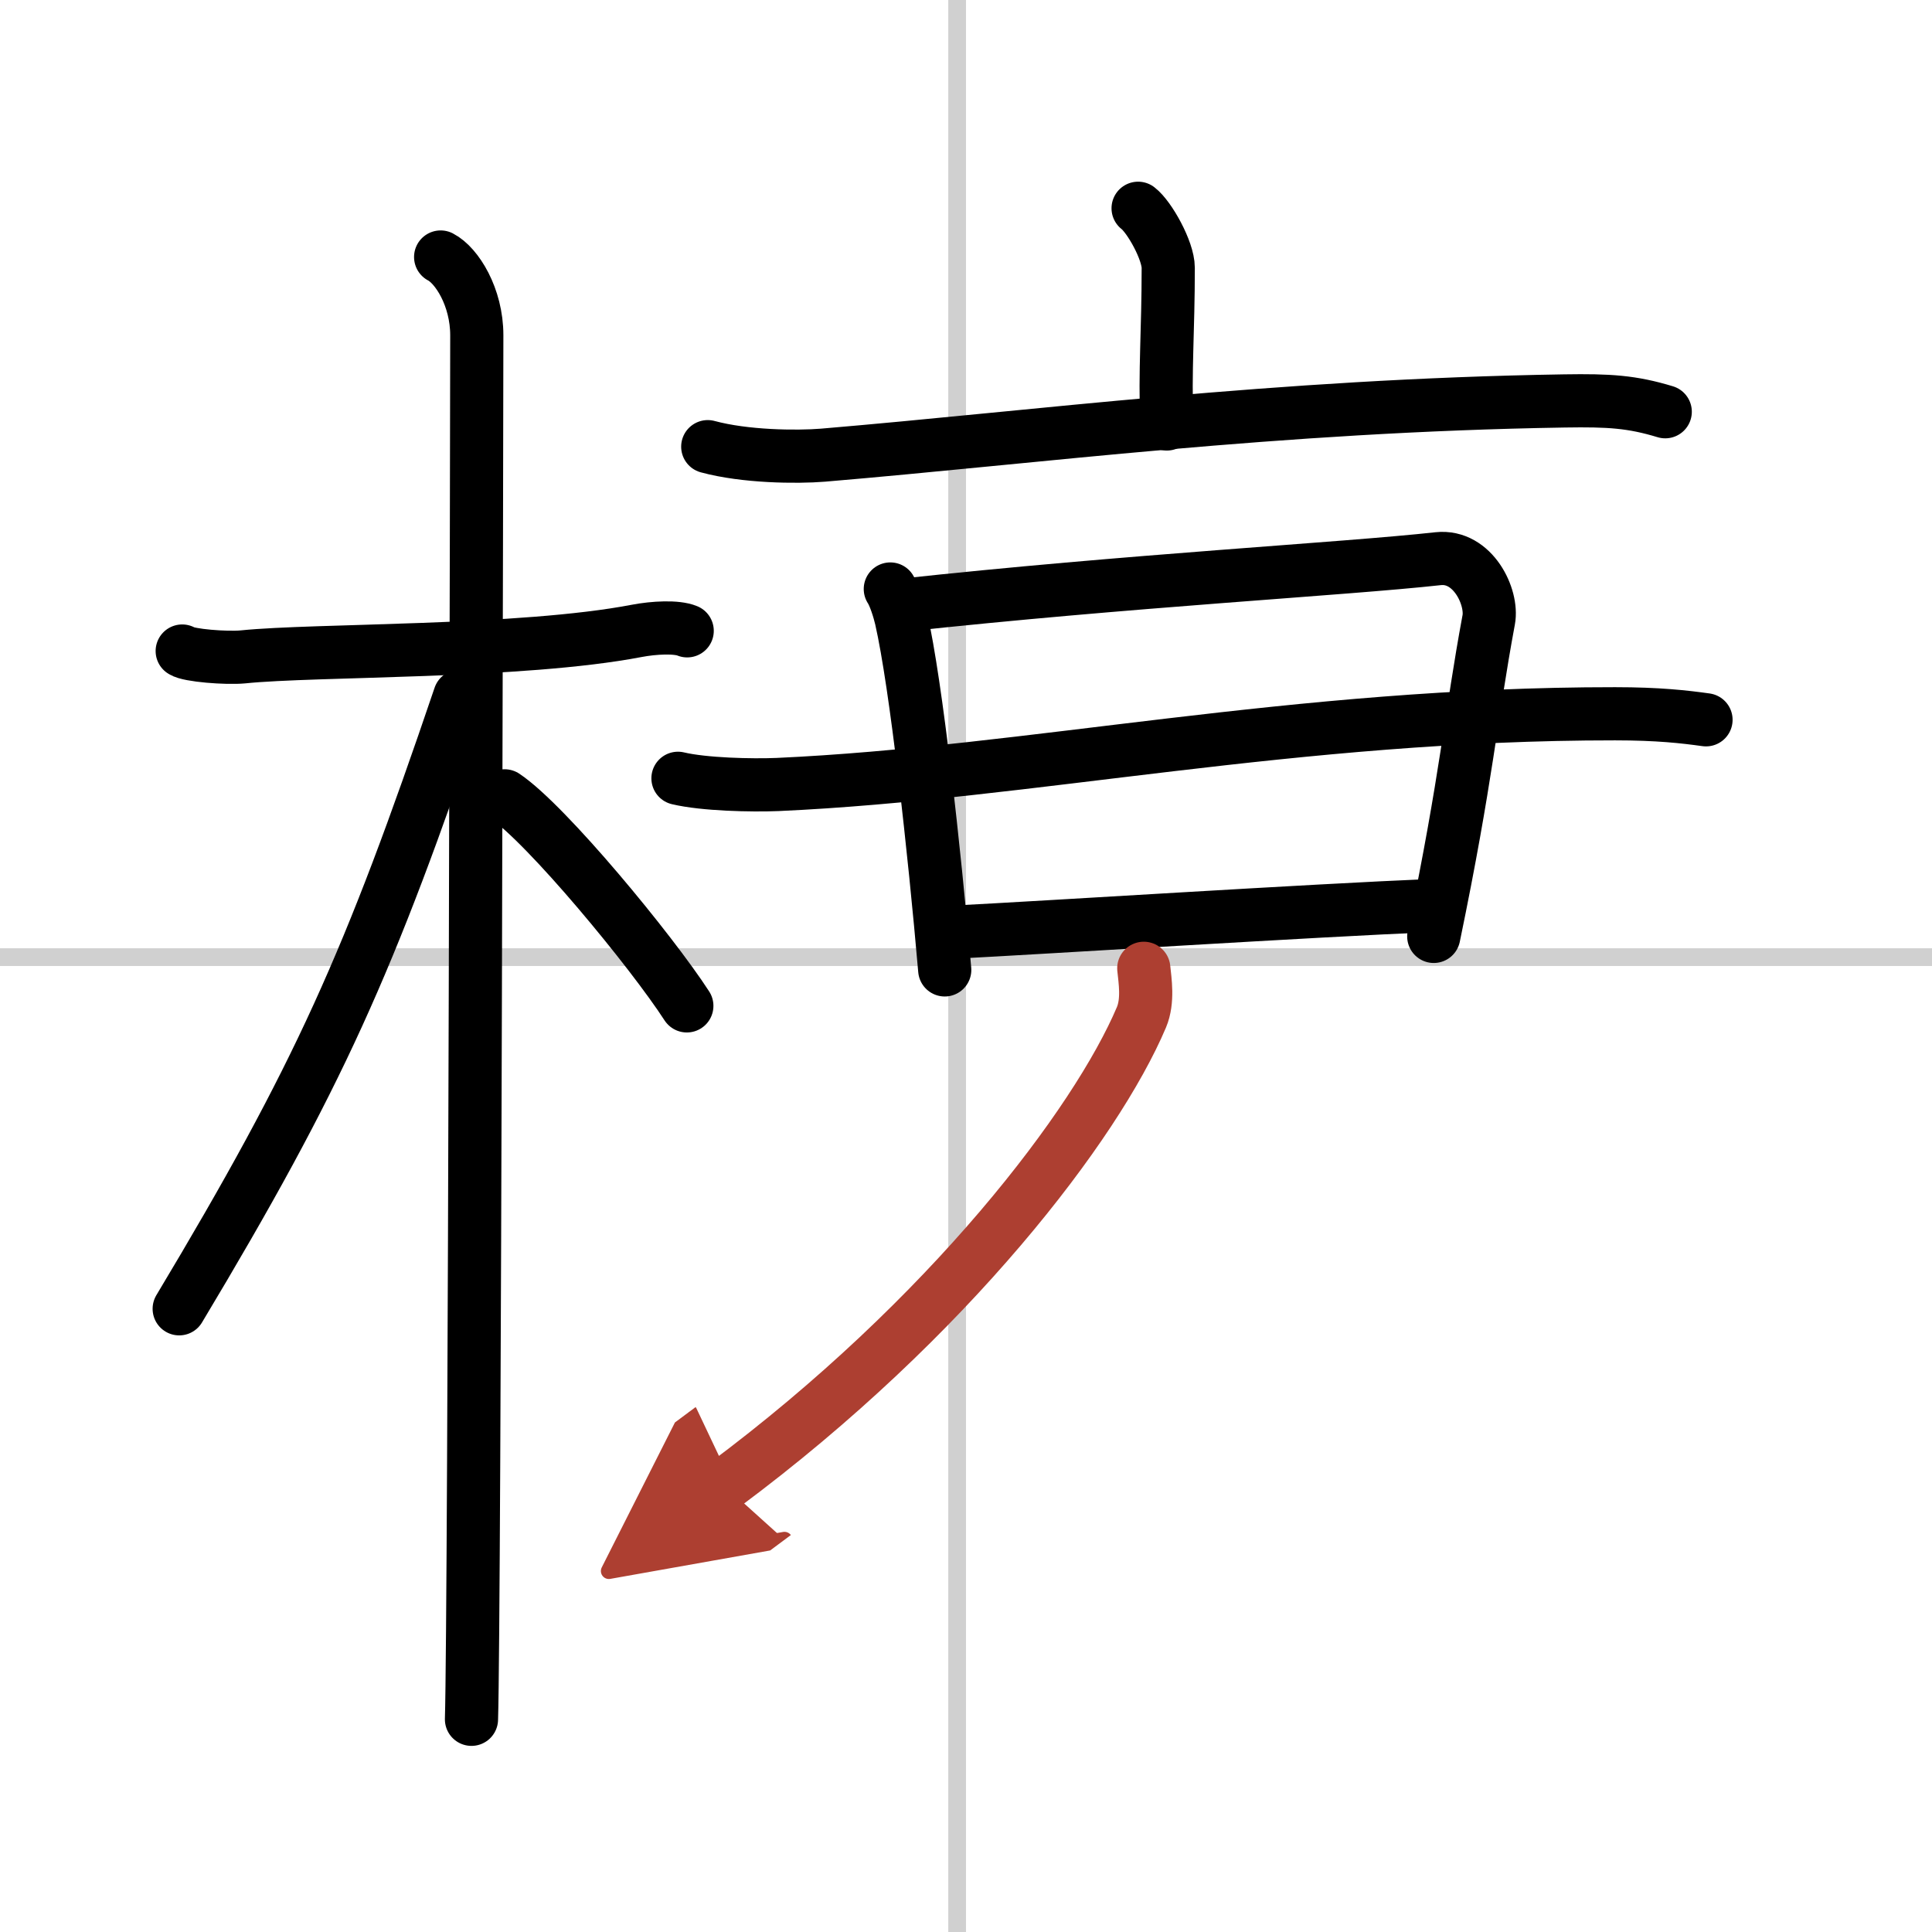
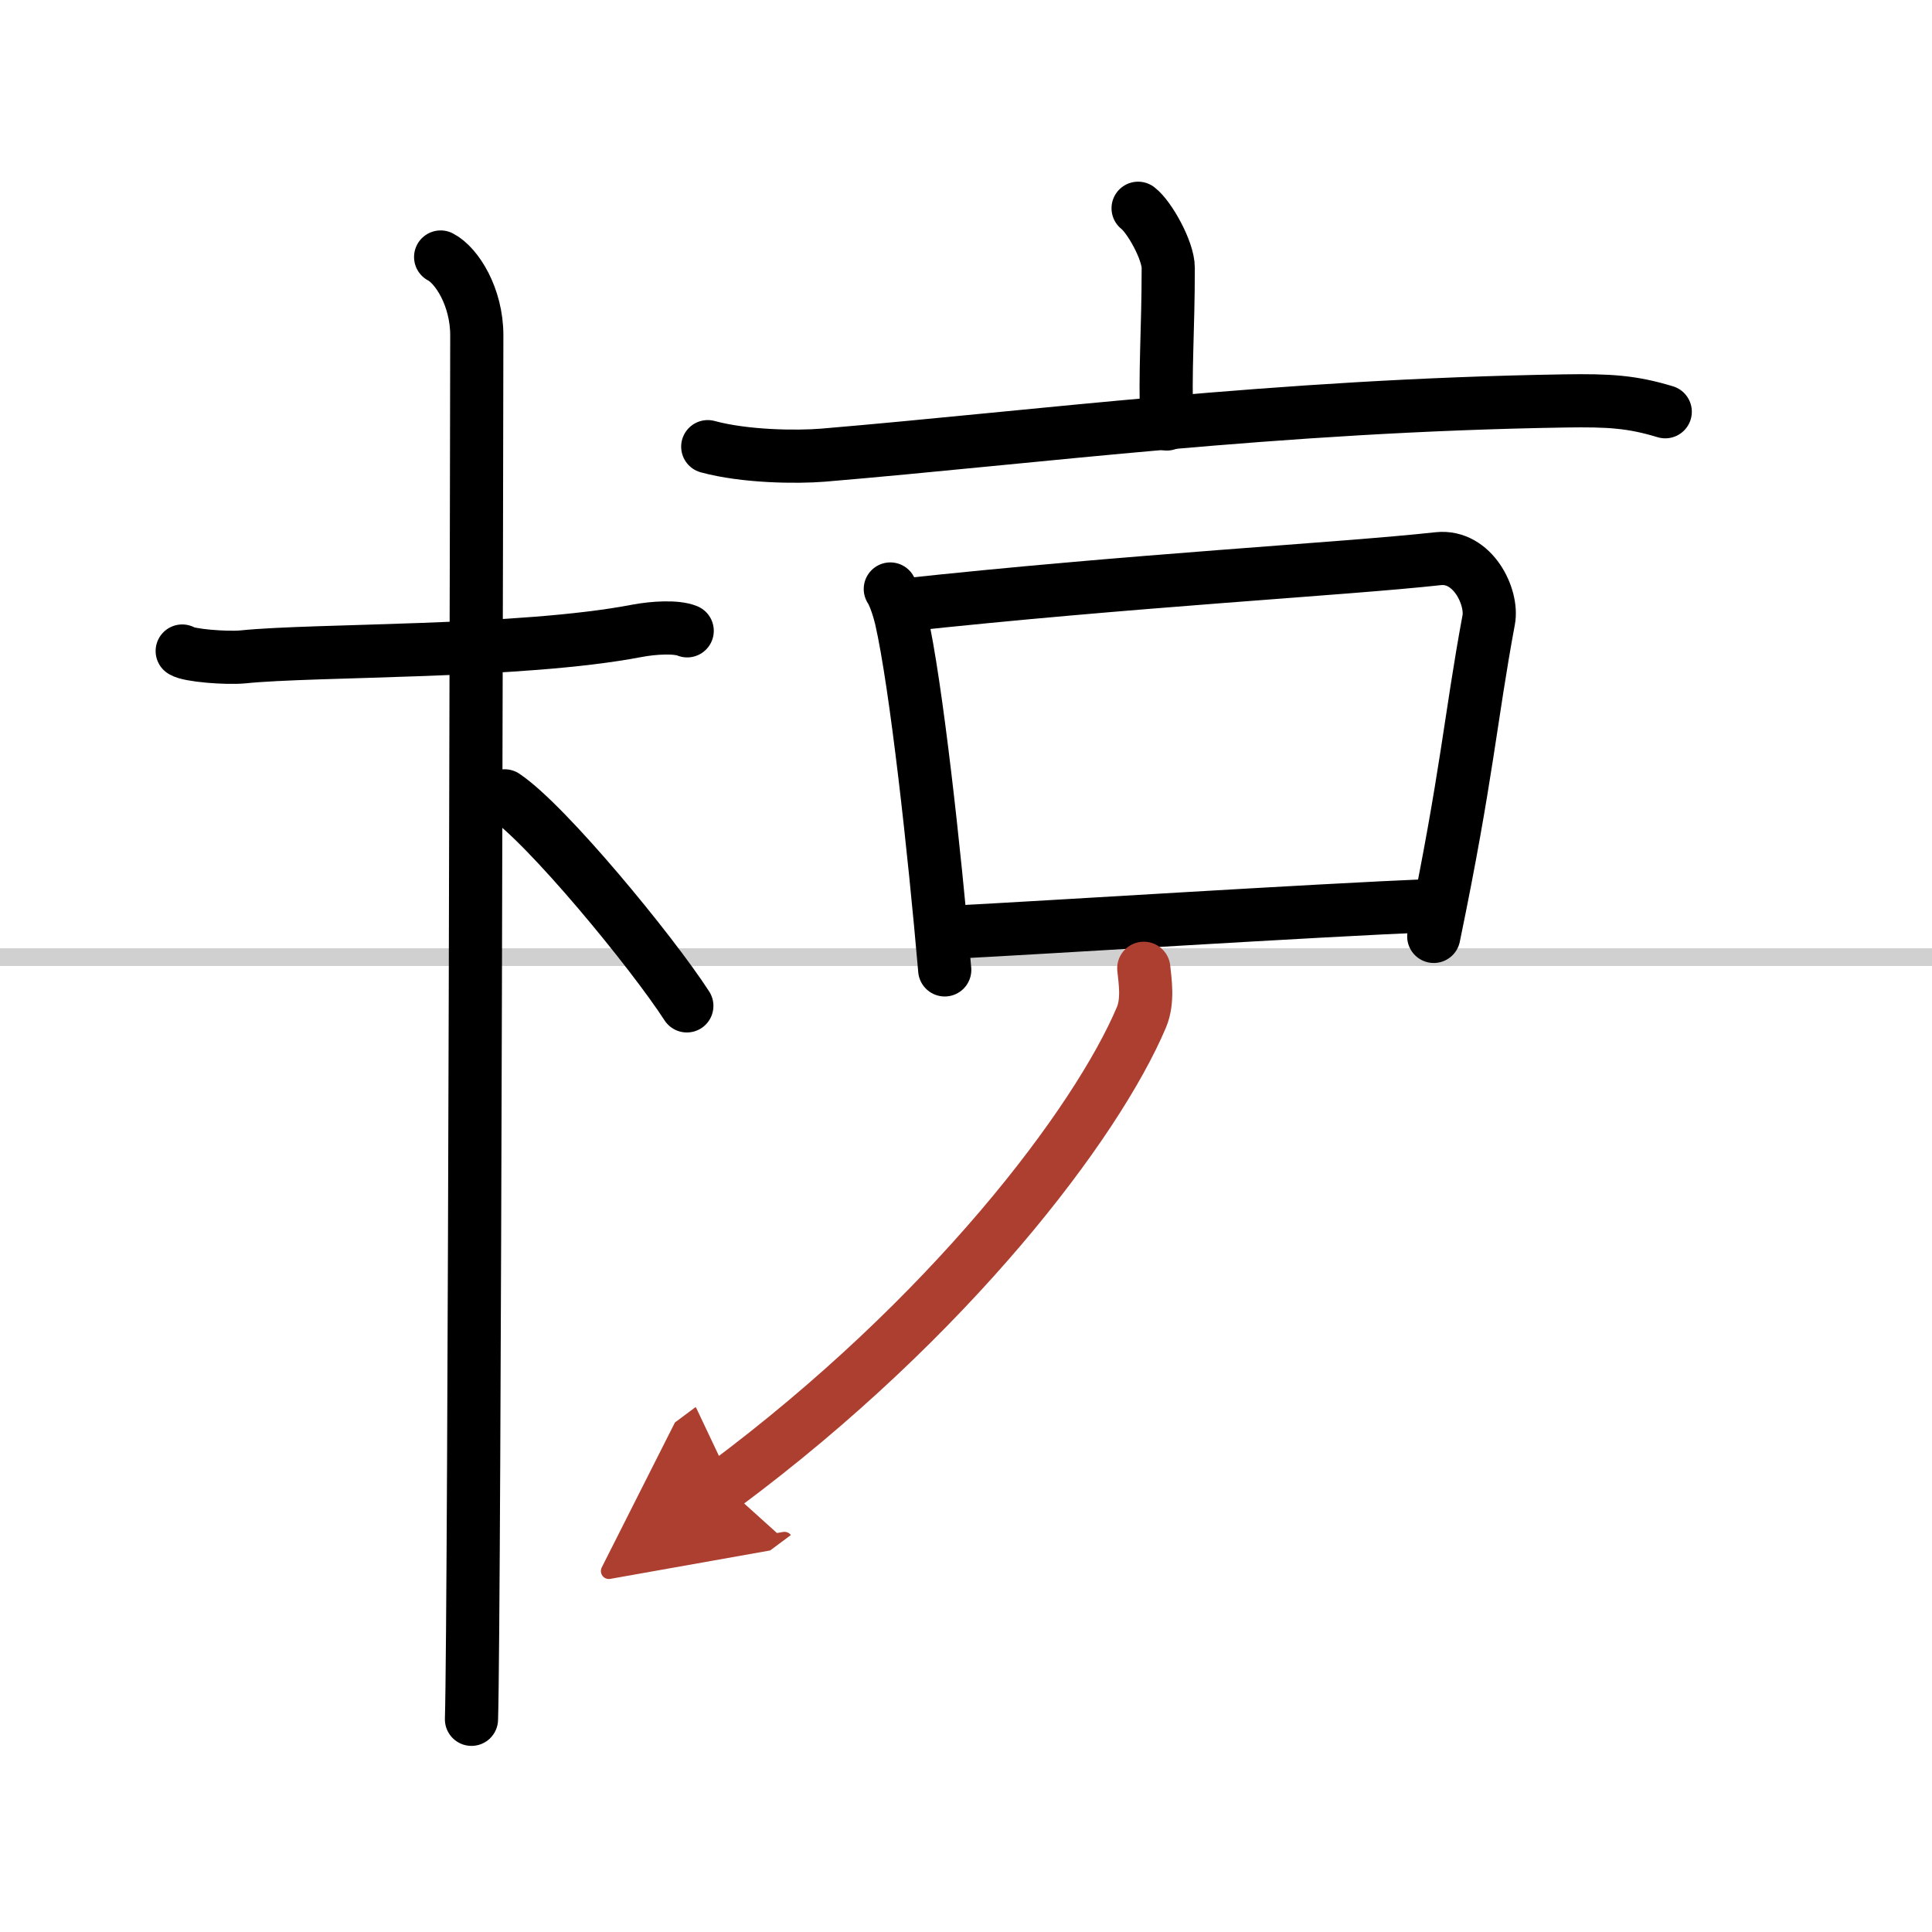
<svg xmlns="http://www.w3.org/2000/svg" width="400" height="400" viewBox="0 0 109 109">
  <defs>
    <marker id="a" markerWidth="4" orient="auto" refX="1" refY="5" viewBox="0 0 10 10">
      <polyline points="0 0 10 5 0 10 1 5" fill="#ad3f31" stroke="#ad3f31" />
    </marker>
  </defs>
  <g fill="none" stroke="#000" stroke-linecap="round" stroke-linejoin="round" stroke-width="3">
    <rect width="100%" height="100%" fill="#fff" stroke="#fff" />
-     <line x1="54" x2="54" y2="109" stroke="#d0d0d0" stroke-width="1" />
    <line x2="109" y1="54" y2="54" stroke="#d0d0d0" stroke-width="1" />
    <path d="m10.28 36.73c0.36 0.25 2.48 0.42 3.43 0.33 4.08-0.42 15.67-0.21 22.23-1.47 0.95-0.18 2.23-0.25 2.83 0" />
    <path d="m24.86 14.5c0.91 0.47 2.04 2.25 2.04 4.42 0 0.95-0.12 72.25-0.3 78.08" />
-     <path d="m25.94 39.28c-5.1 15.04-7.94 21.4-15.83 34.56" />
    <path d="m28.47 44.9c2.37 1.59 8.28 8.76 10.28 11.85" />
    <path d="m64.21 11.75c0.64 0.49 1.7 2.39 1.7 3.36 0 3.6-0.2 5.77-0.08 8.81" />
    <path d="m39.93 25.2c2.1 0.57 5.01 0.6 6.5 0.48 12-1.01 25.54-2.8 41.84-3.06 2.52-0.04 3.8 0.04 5.68 0.61" />
    <path d="m50.23 33.23c0.25 0.38 0.5 1.19 0.61 1.66 0.85 3.73 1.88 13.13 2.46 19.83" />
    <path d="m50.77 34.16c12.98-1.41 25.02-2.05 30.37-2.64 1.96-0.21 3.09 2.17 2.85 3.45-1.03 5.54-1.22 8.79-3.1 17.86" />
-     <path d="m38.25 43.91c1.47 0.35 4.16 0.41 5.62 0.35 14.18-0.64 29.2-4 47.25-3.99 2.44 0 3.91 0.17 5.13 0.34" />
    <path d="m53.63 52.6c5.68-0.29 20.14-1.22 27.34-1.52" />
    <path d="m64.53 54.63c0.07 0.69 0.26 1.83-0.13 2.76-2.54 6-10.82 16.94-23.55 26.41" marker-end="url(#a)" stroke="#ad3f31" />
  </g>
</svg>